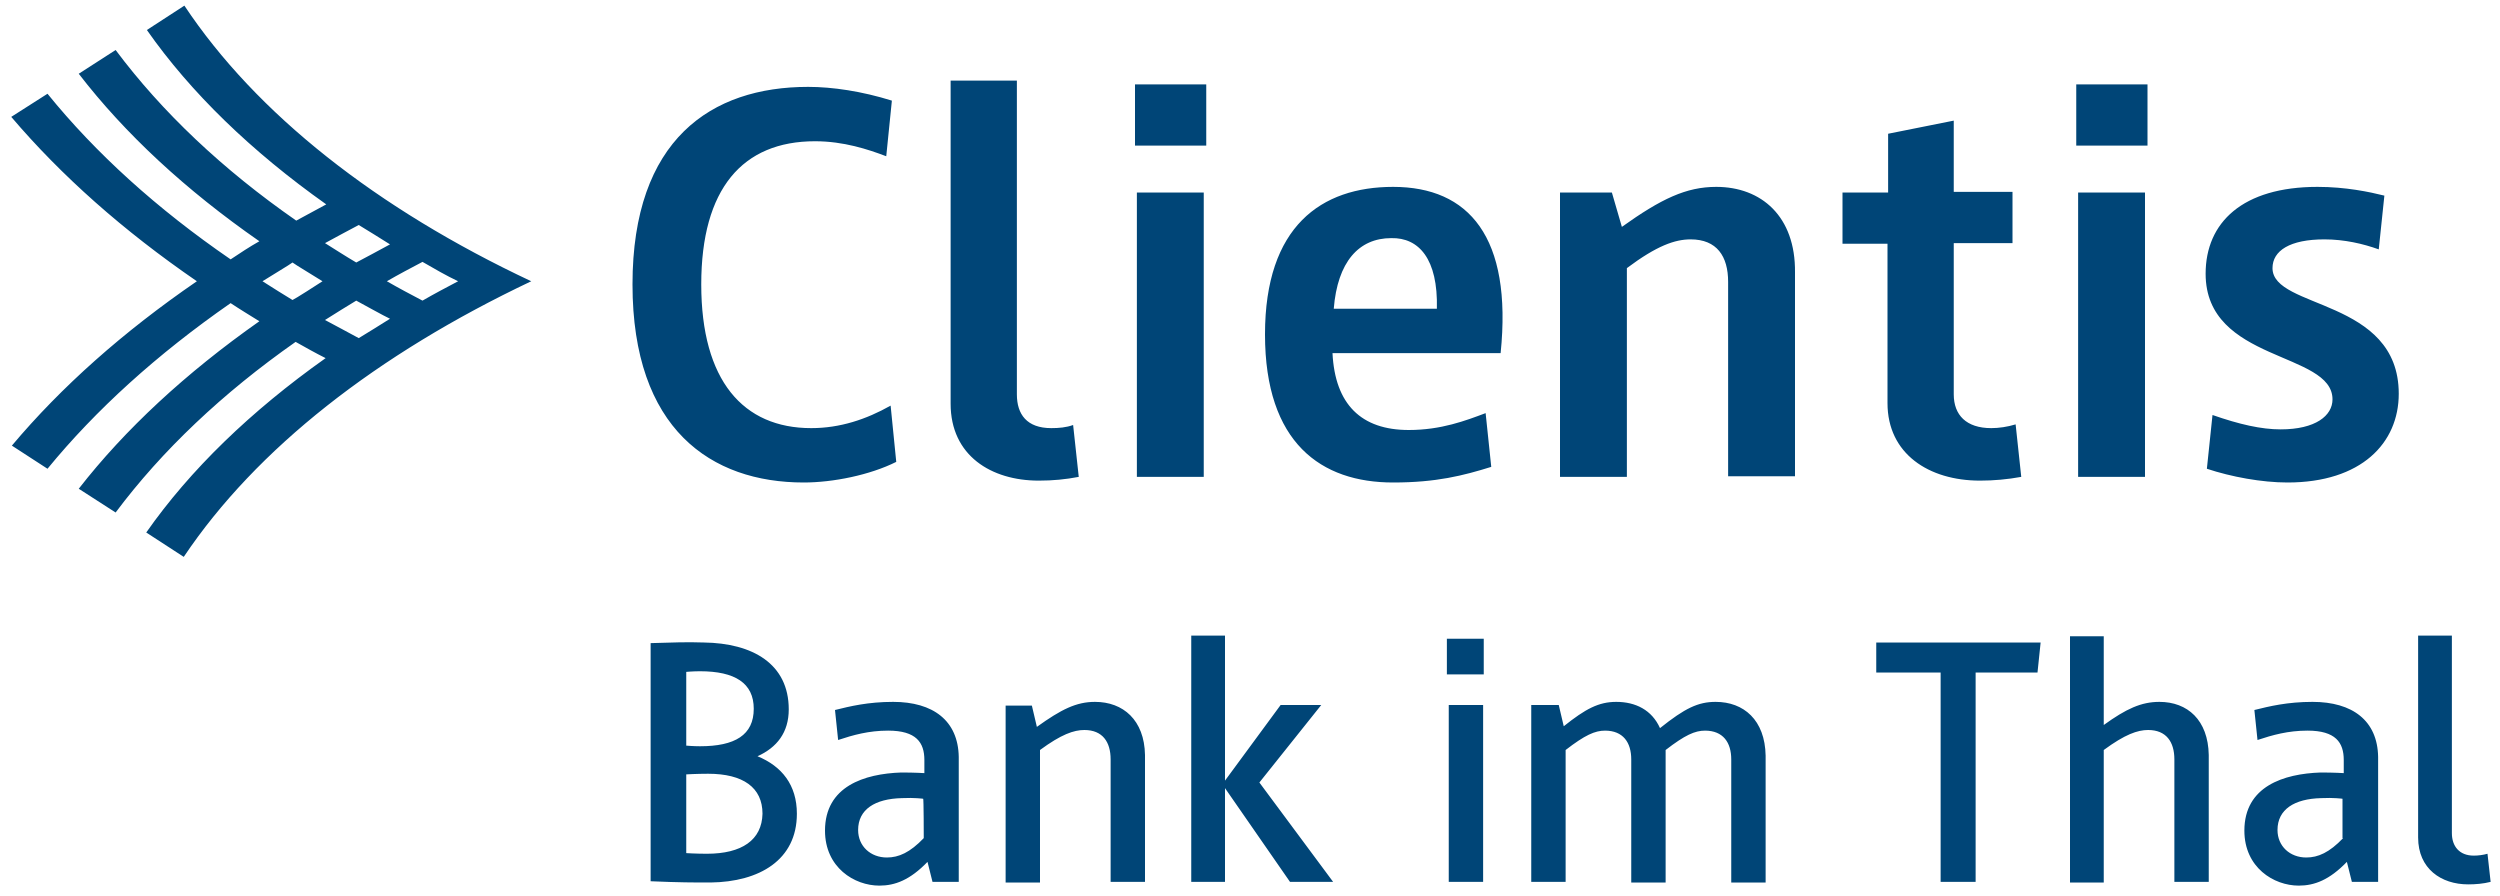
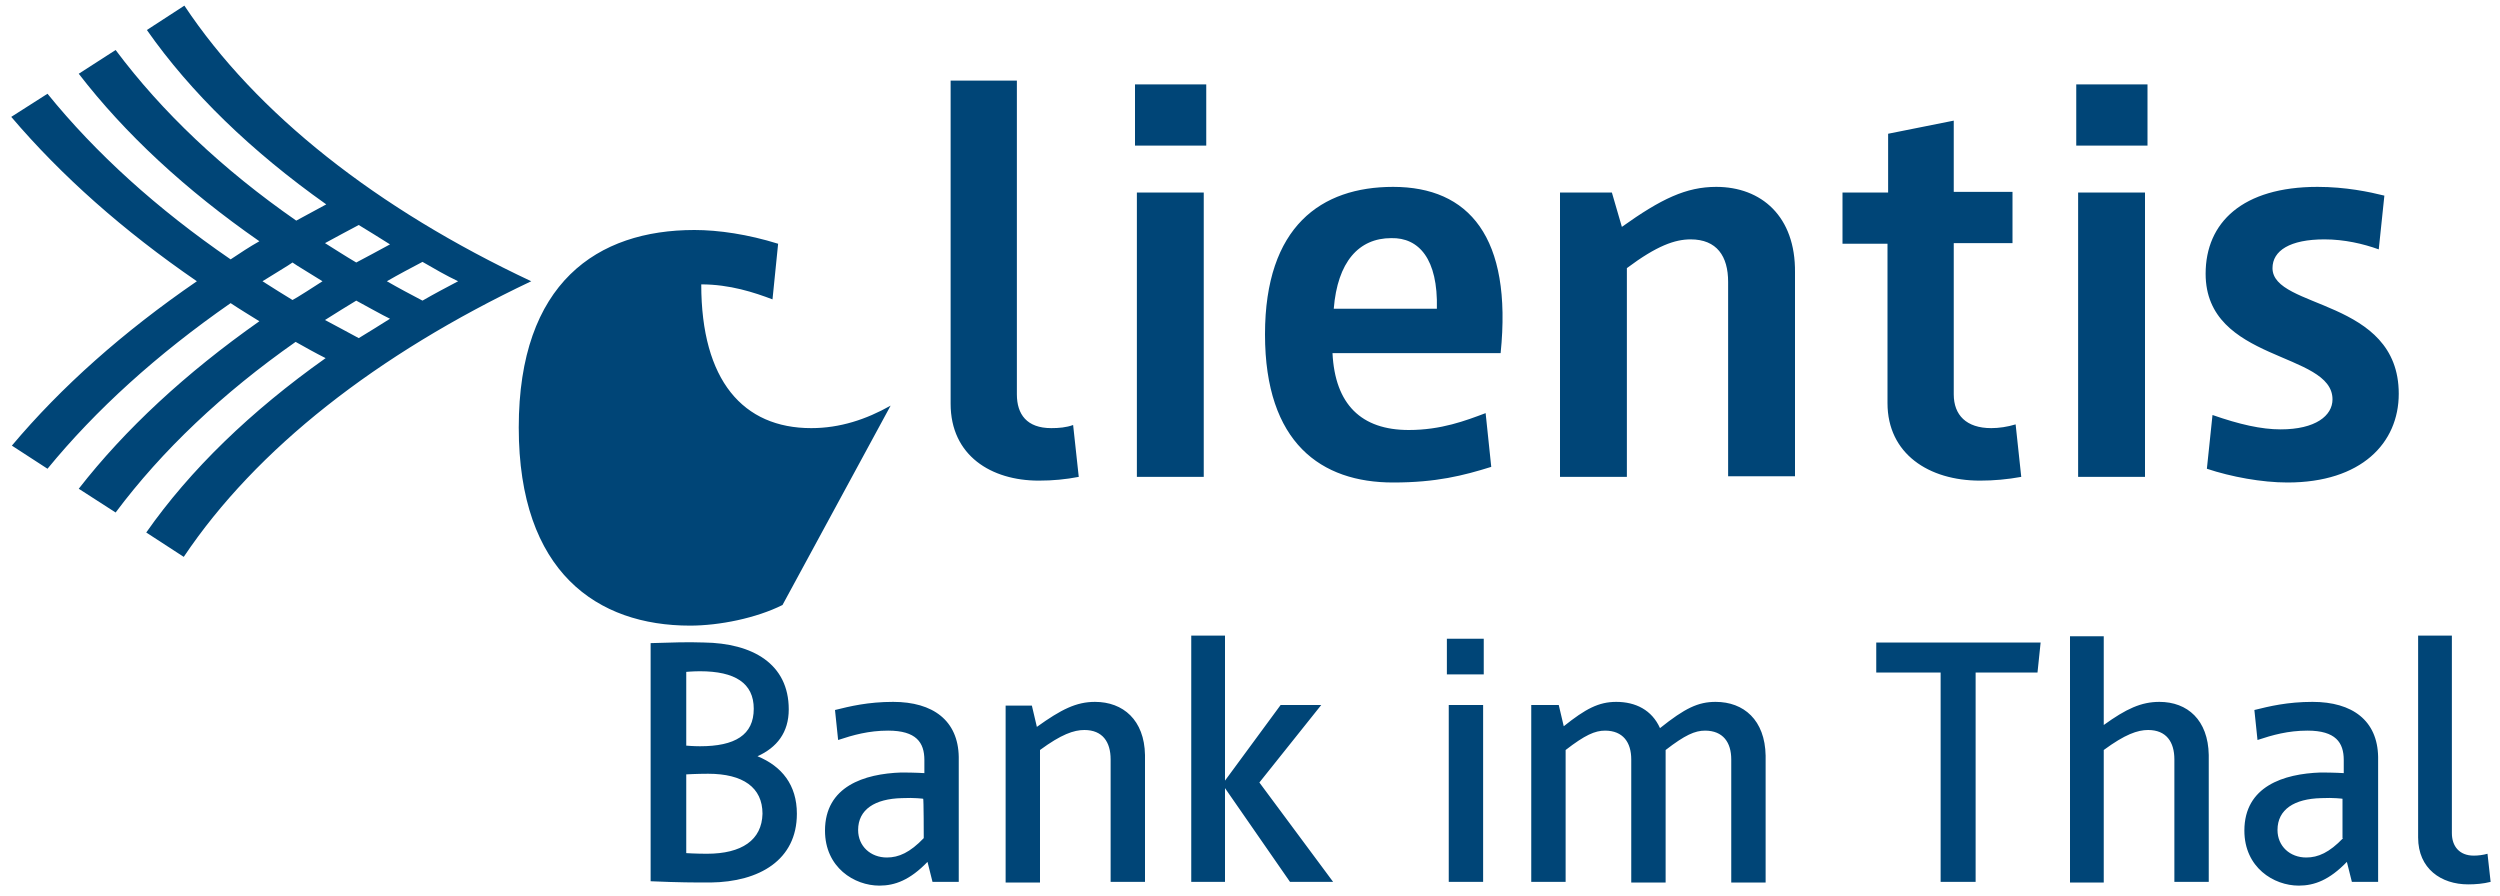
<svg xmlns="http://www.w3.org/2000/svg" version="1.1" id="clientis_sparkasse_im_thal" x="0px" y="0px" viewBox="0 0 400 143.3" enable-background="new 0 0 400 143.3" xml:space="preserve">
-   <path id="color_blue" fill="#004577" d="M274.6,29.9c-4.8,0-8.8,1.9-15.1,6.4l-1.6-5.5h-8.3v45.5h10.7V42.9  c4.8-3.6,7.7-4.6,10.2-4.6c4.2,0,6,2.7,6,6.8v31.1h10.7V43.6C287.3,34.6,281.8,29.9,274.6,29.9z M345.5,112.3  c-2.9,0-5.3,1.1-8.9,3.7v-14.2h-5.4v39.4h5.4V120c3.4-2.5,5.4-3.2,7.1-3.2c2.9,0,4.2,1.9,4.2,4.7v19.6h5.5v-20.3  C353.3,115.2,350,112.3,345.5,112.3z M363.6,42.9c0-2.8,2.8-4.6,8.3-4.6c3.2,0,6.2,0.7,8.7,1.6l0.9-8.6c-2.4-0.6-6.2-1.4-10.7-1.4  c-12,0-17.9,5.7-17.9,13.9c0,14.2,20.3,12.4,20.3,20.1c0,2.6-2.7,4.8-8.3,4.8c-3.1,0-6.6-0.8-10.9-2.3l-0.9,8.6  c3.9,1.3,8.8,2.2,12.9,2.2c11.8,0,17.8-6.3,17.8-14.2C383.8,47.7,363.6,49.5,363.6,42.9z M29.5,0.9l-6,3.9c7,10,16.7,19.4,28.7,27.9  c-1.6,0.9-3.2,1.7-4.8,2.6C35.6,27.1,25.9,17.9,18.5,8l-5.9,3.8c7.4,9.6,17.1,18.6,28.9,26.8c-1.6,0.9-3.1,1.9-4.6,2.9  C25.1,33.4,15.3,24.5,7.6,15l-5.8,3.7C9.8,28.1,19.7,36.9,31.5,45C19.7,53.1,9.8,61.9,1.9,71.3L7.6,75c7.7-9.4,17.5-18.3,29.3-26.5  c1.5,1,3,1.9,4.6,2.9C29.7,59.7,20,68.7,12.6,78.2l5.9,3.8c7.4-9.9,17.1-19.1,28.8-27.3c1.6,0.9,3.2,1.8,4.8,2.6  c-12,8.5-21.7,17.9-28.7,27.9l6,3.9C41,71.8,60.3,56.7,85,45C60.3,33.4,41,18.2,29.5,0.9z M46.8,48c-0.2-0.1-4.2-2.6-4.8-3  c0.6-0.4,4.6-2.8,4.8-3c0.2,0.2,4.2,2.6,4.8,3C51,45.4,47.1,47.9,46.8,48z M57.4,54.1c-0.2-0.1-4.8-2.6-5.4-2.9c0.6-0.4,4.8-3,5-3.1  c0.2,0.1,4.7,2.6,5.4,2.9C60.7,52.1,59,53.1,57.4,54.1z M73.3,45c-1.9,1-3.8,2-5.7,3.1c-1.9-1-3.8-2-5.7-3.1  c1.9-1.1,3.8-2.1,5.7-3.1C69.5,43,71.4,44.1,73.3,45z M62.4,39.1c-0.7,0.4-5.2,2.8-5.4,2.9c-1.7-1-3.4-2.1-5-3.1  c0.7-0.4,5.2-2.8,5.4-2.9C59,37,60.7,38,62.4,39.1z M193,13.5h-11.4v9.8H193V13.5z M343.6,13.5h-11.4v9.8h11.4V13.5z M343.2,76.3  V30.8h-10.7v45.5H343.2z M398,136.6c-0.7,0.2-1.5,0.3-2.2,0.3c-2.3,0-3.5-1.5-3.5-3.6v-31.6h-5.4v32.3c0,5,3.7,7.5,8,7.5  c1.2,0,2.4-0.1,3.6-0.4L398,136.6z M121.2,121c3.1-1.4,5-3.8,5-7.5c0-7.3-5.8-10.6-13.6-10.7c-2.8-0.1-4.9,0-8.5,0.1h0V141  c4.7,0.2,6.8,0.2,9.6,0.2c7.8-0.1,13.8-3.6,13.8-11C127.5,125.6,125.1,122.6,121.2,121z M109.8,107.5c0,0,1.1-0.1,2.2-0.1  c5.6,0,8.6,1.9,8.6,6c0,4.2-3,6-8.6,6c-1.1,0-2.2-0.1-2.2-0.1V107.5z M113.1,136.6c-1.7,0-3.3-0.1-3.3-0.1v-12.6  c0,0,1.7-0.1,3.5-0.1c5.6,0,8.7,2.2,8.7,6.4C121.9,134.4,118.7,136.6,113.1,136.6z M192.6,76.3V30.8h-10.7v45.5H192.6z M370,112.3  c-4,0-6.9,0.7-9.3,1.3l0.5,4.8c2.4-0.8,4.9-1.5,8-1.5c4.5,0,5.8,1.9,5.8,4.7v2.1c0,0-1.5-0.1-3.7-0.1c-5.9,0.2-12.2,2.2-12.2,9.3  c0,5.9,4.7,8.8,8.7,8.8c2.5,0,4.9-0.9,7.7-3.8l0.8,3.2h4.2v-20C380.4,115.3,376.4,112.3,370,112.3z M374.9,134.1  c-2.2,2.3-4,3.1-5.9,3.1c-2.6,0-4.6-1.8-4.6-4.4c0-3.3,2.7-5,7-5.1c2-0.1,3.4,0.1,3.4,0.1V134.1z M302,64.5  c0,8.1,6.6,12.4,14.8,12.4c2.2,0,4.4-0.2,6.6-0.6l-0.9-8.4c-1.3,0.4-2.7,0.6-3.9,0.6c-4,0-6-2.1-6-5.4V38.9h9.4v-8.2h-9.4V19.3  l-10.5,2.1v9.4h-7.3v8.2h7.2V64.5z M231.8,141.1h5.5v-28.3h-5.5V141.1z M231.5,107.9h5.9v-5.7h-5.9V107.9z M274.5,112.3  c-2.8,0-4.9,1-8.9,4.2c-1.3-2.9-3.9-4.2-7-4.2c-2.8,0-4.9,1.1-8.4,3.9l-0.8-3.4H245v28.3h5.5V120c3.1-2.4,4.7-3.1,6.3-3.1  c2.9,0,4.2,1.9,4.2,4.6v19.7h5.5V120c3.1-2.4,4.7-3.1,6.3-3.1c2.9,0,4.2,1.9,4.2,4.6v19.7h5.5v-20.3  C282.4,115.2,279,112.3,274.5,112.3z M222.9,29.9c-11.5,0-20.5,6.3-20.5,23.6c0,17.4,9,23.7,20.5,23.7c6.9,0,11.2-1.1,15.7-2.5  l-0.9-8.6c-3.2,1.2-7.1,2.7-12.3,2.7c-7.6,0-11.8-4.1-12.2-12.3h26.9C242,37.9,235,29.9,222.9,29.9z M229.9,49.4h-16.5  c0.6-7.5,4-11.3,9.2-11.3C227,38,230.1,41.4,229.9,49.4z M142.9,112.3c-4,0-6.9,0.7-9.3,1.3l0.5,4.8c2.4-0.8,4.9-1.5,8-1.5  c4.5,0,5.8,1.9,5.8,4.7v2.1c0,0-1.5-0.1-3.7-0.1c-5.9,0.2-12.2,2.2-12.2,9.3c0,5.9,4.7,8.8,8.7,8.8c2.5,0,4.9-0.9,7.7-3.8l0.8,3.2  h4.2v-20C153.3,115.3,149.3,112.3,142.9,112.3z M147.8,134.1c-2.2,2.3-4,3.1-5.9,3.1c-2.6,0-4.6-1.8-4.6-4.4c0-3.3,2.7-5,7-5.1  c2-0.1,3.4,0.1,3.4,0.1C147.8,127.6,147.8,134.1,147.8,134.1z M300.3,107.6h10.2v33.5h5.6v-33.5h9.9l0.5-4.8h-26.3V107.6z   M142.5,64.9c-3.9,2.2-8.1,3.6-12.7,3.6c-10.9,0-17.6-7.6-17.6-23c0-15.3,6.6-22.9,18.2-22.9c4.6,0,8.5,1.3,11.4,2.4l0.9-8.9  c-4.8-1.5-9.5-2.2-13.4-2.2c-15.5,0-28.1,8.4-28.1,31.6c0,23.2,12.6,31.7,27.4,31.7c4.7,0,10.6-1.2,14.8-3.3L142.5,64.9z   M175.2,112.3c-3,0-5.4,1.2-9.3,4l-0.8-3.4h-4.2v28.3h5.5V120c3.4-2.5,5.4-3.2,7.1-3.2c2.9,0,4.2,1.9,4.2,4.7v19.6h5.5v-20.3  C183.1,115.2,179.7,112.3,175.2,112.3z M211.4,112.8h-6.5l-8.9,12.1v-23.2h-5.4v39.4h5.4v-15l10.4,15h6.9l-11.8-15.9L211.4,112.8z   M172.6,76.3l-0.9-8.3c-1.1,0.4-2.3,0.5-3.5,0.5c-3.9,0-5.5-2.2-5.5-5.4V12.9h-10.6v51.7c0,8.3,6.5,12.3,14.1,12.3  C168.5,76.9,170.5,76.7,172.6,76.3z" />
+   <path id="color_blue" fill="#004577" d="M274.6,29.9c-4.8,0-8.8,1.9-15.1,6.4l-1.6-5.5h-8.3v45.5h10.7V42.9  c4.8-3.6,7.7-4.6,10.2-4.6c4.2,0,6,2.7,6,6.8v31.1h10.7V43.6C287.3,34.6,281.8,29.9,274.6,29.9z M345.5,112.3  c-2.9,0-5.3,1.1-8.9,3.7v-14.2h-5.4v39.4h5.4V120c3.4-2.5,5.4-3.2,7.1-3.2c2.9,0,4.2,1.9,4.2,4.7v19.6h5.5v-20.3  C353.3,115.2,350,112.3,345.5,112.3z M363.6,42.9c0-2.8,2.8-4.6,8.3-4.6c3.2,0,6.2,0.7,8.7,1.6l0.9-8.6c-2.4-0.6-6.2-1.4-10.7-1.4  c-12,0-17.9,5.7-17.9,13.9c0,14.2,20.3,12.4,20.3,20.1c0,2.6-2.7,4.8-8.3,4.8c-3.1,0-6.6-0.8-10.9-2.3l-0.9,8.6  c3.9,1.3,8.8,2.2,12.9,2.2c11.8,0,17.8-6.3,17.8-14.2C383.8,47.7,363.6,49.5,363.6,42.9z M29.5,0.9l-6,3.9c7,10,16.7,19.4,28.7,27.9  c-1.6,0.9-3.2,1.7-4.8,2.6C35.6,27.1,25.9,17.9,18.5,8l-5.9,3.8c7.4,9.6,17.1,18.6,28.9,26.8c-1.6,0.9-3.1,1.9-4.6,2.9  C25.1,33.4,15.3,24.5,7.6,15l-5.8,3.7C9.8,28.1,19.7,36.9,31.5,45C19.7,53.1,9.8,61.9,1.9,71.3L7.6,75c7.7-9.4,17.5-18.3,29.3-26.5  c1.5,1,3,1.9,4.6,2.9C29.7,59.7,20,68.7,12.6,78.2l5.9,3.8c7.4-9.9,17.1-19.1,28.8-27.3c1.6,0.9,3.2,1.8,4.8,2.6  c-12,8.5-21.7,17.9-28.7,27.9l6,3.9C41,71.8,60.3,56.7,85,45C60.3,33.4,41,18.2,29.5,0.9z M46.8,48c-0.2-0.1-4.2-2.6-4.8-3  c0.6-0.4,4.6-2.8,4.8-3c0.2,0.2,4.2,2.6,4.8,3C51,45.4,47.1,47.9,46.8,48z M57.4,54.1c-0.2-0.1-4.8-2.6-5.4-2.9c0.6-0.4,4.8-3,5-3.1  c0.2,0.1,4.7,2.6,5.4,2.9C60.7,52.1,59,53.1,57.4,54.1z M73.3,45c-1.9,1-3.8,2-5.7,3.1c-1.9-1-3.8-2-5.7-3.1  c1.9-1.1,3.8-2.1,5.7-3.1C69.5,43,71.4,44.1,73.3,45z M62.4,39.1c-0.7,0.4-5.2,2.8-5.4,2.9c-1.7-1-3.4-2.1-5-3.1  c0.7-0.4,5.2-2.8,5.4-2.9C59,37,60.7,38,62.4,39.1z M193,13.5h-11.4v9.8H193V13.5z M343.6,13.5h-11.4v9.8h11.4V13.5z M343.2,76.3  V30.8h-10.7v45.5H343.2z M398,136.6c-0.7,0.2-1.5,0.3-2.2,0.3c-2.3,0-3.5-1.5-3.5-3.6v-31.6h-5.4v32.3c0,5,3.7,7.5,8,7.5  c1.2,0,2.4-0.1,3.6-0.4L398,136.6z M121.2,121c3.1-1.4,5-3.8,5-7.5c0-7.3-5.8-10.6-13.6-10.7c-2.8-0.1-4.9,0-8.5,0.1h0V141  c4.7,0.2,6.8,0.2,9.6,0.2c7.8-0.1,13.8-3.6,13.8-11C127.5,125.6,125.1,122.6,121.2,121z M109.8,107.5c0,0,1.1-0.1,2.2-0.1  c5.6,0,8.6,1.9,8.6,6c0,4.2-3,6-8.6,6c-1.1,0-2.2-0.1-2.2-0.1V107.5z M113.1,136.6c-1.7,0-3.3-0.1-3.3-0.1v-12.6  c0,0,1.7-0.1,3.5-0.1c5.6,0,8.7,2.2,8.7,6.4C121.9,134.4,118.7,136.6,113.1,136.6z M192.6,76.3V30.8h-10.7v45.5H192.6z M370,112.3  c-4,0-6.9,0.7-9.3,1.3l0.5,4.8c2.4-0.8,4.9-1.5,8-1.5c4.5,0,5.8,1.9,5.8,4.7v2.1c0,0-1.5-0.1-3.7-0.1c-5.9,0.2-12.2,2.2-12.2,9.3  c0,5.9,4.7,8.8,8.7,8.8c2.5,0,4.9-0.9,7.7-3.8l0.8,3.2h4.2v-20C380.4,115.3,376.4,112.3,370,112.3z M374.9,134.1  c-2.2,2.3-4,3.1-5.9,3.1c-2.6,0-4.6-1.8-4.6-4.4c0-3.3,2.7-5,7-5.1c2-0.1,3.4,0.1,3.4,0.1V134.1z M302,64.5  c0,8.1,6.6,12.4,14.8,12.4c2.2,0,4.4-0.2,6.6-0.6l-0.9-8.4c-1.3,0.4-2.7,0.6-3.9,0.6c-4,0-6-2.1-6-5.4V38.9h9.4v-8.2h-9.4V19.3  l-10.5,2.1v9.4h-7.3v8.2h7.2V64.5z M231.8,141.1h5.5v-28.3h-5.5V141.1z M231.5,107.9h5.9v-5.7h-5.9V107.9z M274.5,112.3  c-2.8,0-4.9,1-8.9,4.2c-1.3-2.9-3.9-4.2-7-4.2c-2.8,0-4.9,1.1-8.4,3.9l-0.8-3.4H245v28.3h5.5V120c3.1-2.4,4.7-3.1,6.3-3.1  c2.9,0,4.2,1.9,4.2,4.6v19.7h5.5V120c3.1-2.4,4.7-3.1,6.3-3.1c2.9,0,4.2,1.9,4.2,4.6v19.7h5.5v-20.3  C282.4,115.2,279,112.3,274.5,112.3z M222.9,29.9c-11.5,0-20.5,6.3-20.5,23.6c0,17.4,9,23.7,20.5,23.7c6.9,0,11.2-1.1,15.7-2.5  l-0.9-8.6c-3.2,1.2-7.1,2.7-12.3,2.7c-7.6,0-11.8-4.1-12.2-12.3h26.9C242,37.9,235,29.9,222.9,29.9z M229.9,49.4h-16.5  c0.6-7.5,4-11.3,9.2-11.3C227,38,230.1,41.4,229.9,49.4z M142.9,112.3c-4,0-6.9,0.7-9.3,1.3l0.5,4.8c2.4-0.8,4.9-1.5,8-1.5  c4.5,0,5.8,1.9,5.8,4.7v2.1c0,0-1.5-0.1-3.7-0.1c-5.9,0.2-12.2,2.2-12.2,9.3c0,5.9,4.7,8.8,8.7,8.8c2.5,0,4.9-0.9,7.7-3.8l0.8,3.2  h4.2v-20C153.3,115.3,149.3,112.3,142.9,112.3z M147.8,134.1c-2.2,2.3-4,3.1-5.9,3.1c-2.6,0-4.6-1.8-4.6-4.4c0-3.3,2.7-5,7-5.1  c2-0.1,3.4,0.1,3.4,0.1C147.8,127.6,147.8,134.1,147.8,134.1z M300.3,107.6h10.2v33.5h5.6v-33.5h9.9l0.5-4.8h-26.3V107.6z   M142.5,64.9c-3.9,2.2-8.1,3.6-12.7,3.6c-10.9,0-17.6-7.6-17.6-23c4.6,0,8.5,1.3,11.4,2.4l0.9-8.9  c-4.8-1.5-9.5-2.2-13.4-2.2c-15.5,0-28.1,8.4-28.1,31.6c0,23.2,12.6,31.7,27.4,31.7c4.7,0,10.6-1.2,14.8-3.3L142.5,64.9z   M175.2,112.3c-3,0-5.4,1.2-9.3,4l-0.8-3.4h-4.2v28.3h5.5V120c3.4-2.5,5.4-3.2,7.1-3.2c2.9,0,4.2,1.9,4.2,4.7v19.6h5.5v-20.3  C183.1,115.2,179.7,112.3,175.2,112.3z M211.4,112.8h-6.5l-8.9,12.1v-23.2h-5.4v39.4h5.4v-15l10.4,15h6.9l-11.8-15.9L211.4,112.8z   M172.6,76.3l-0.9-8.3c-1.1,0.4-2.3,0.5-3.5,0.5c-3.9,0-5.5-2.2-5.5-5.4V12.9h-10.6v51.7c0,8.3,6.5,12.3,14.1,12.3  C168.5,76.9,170.5,76.7,172.6,76.3z" />
</svg>